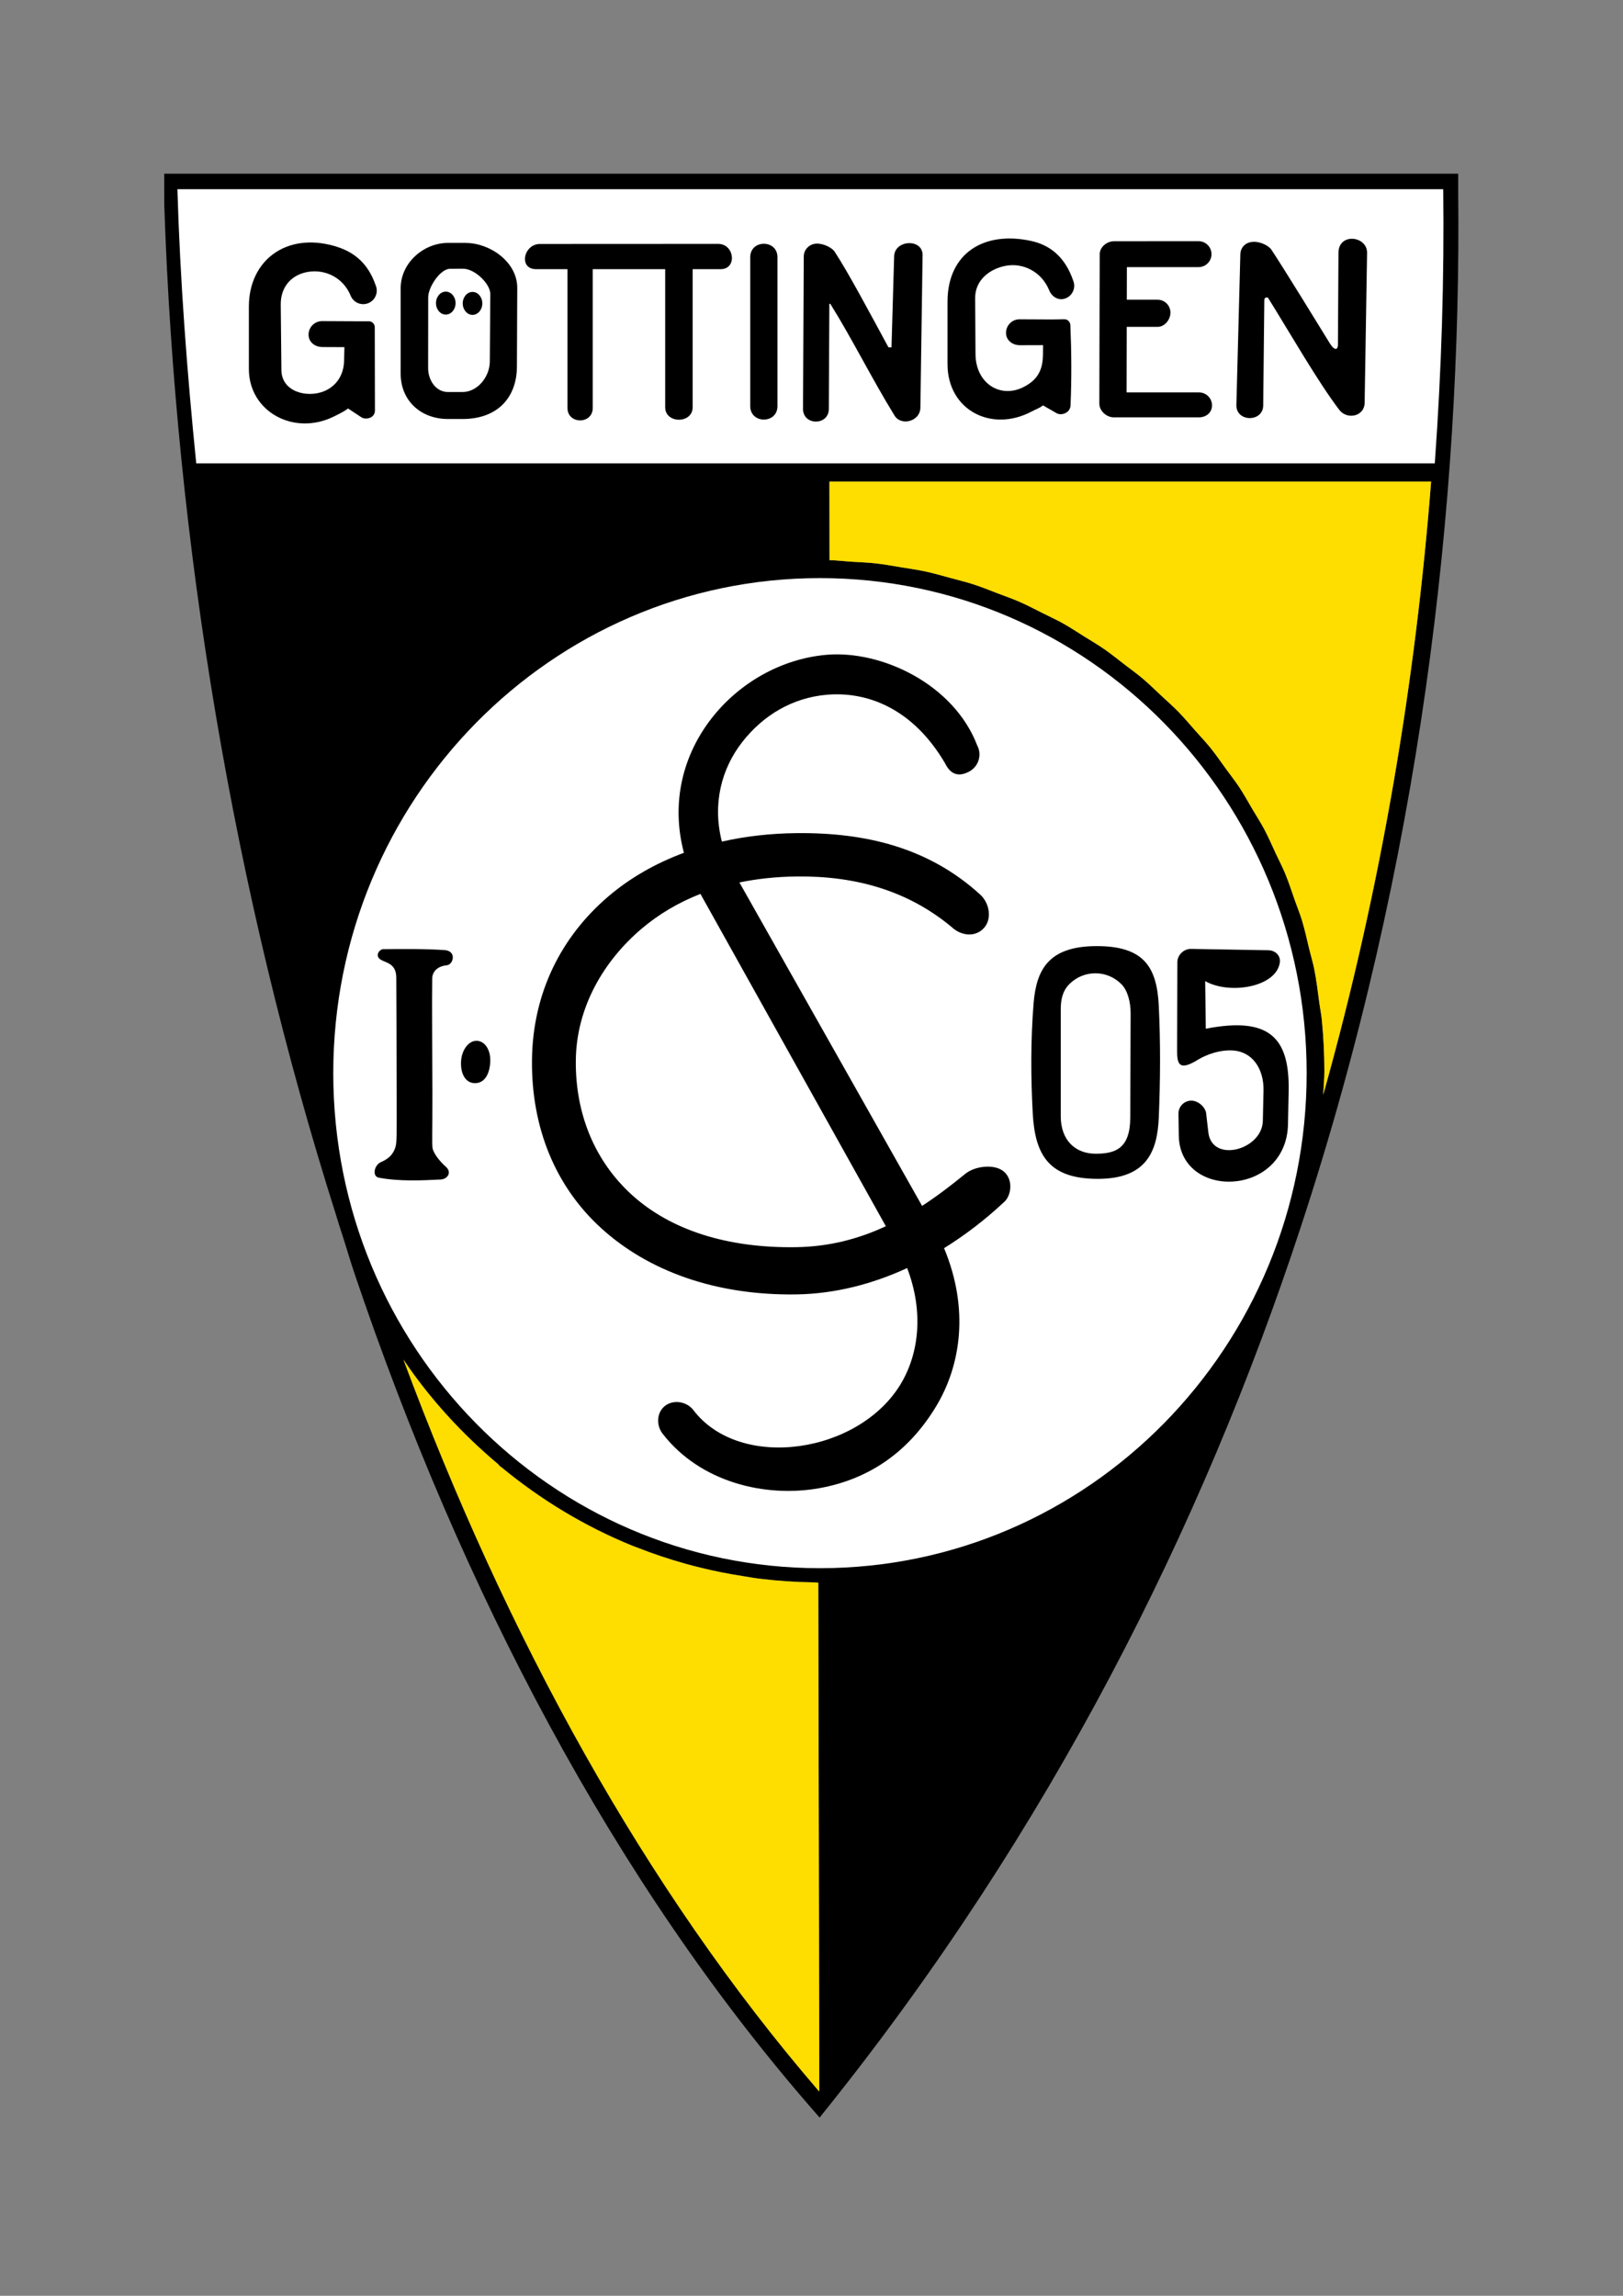
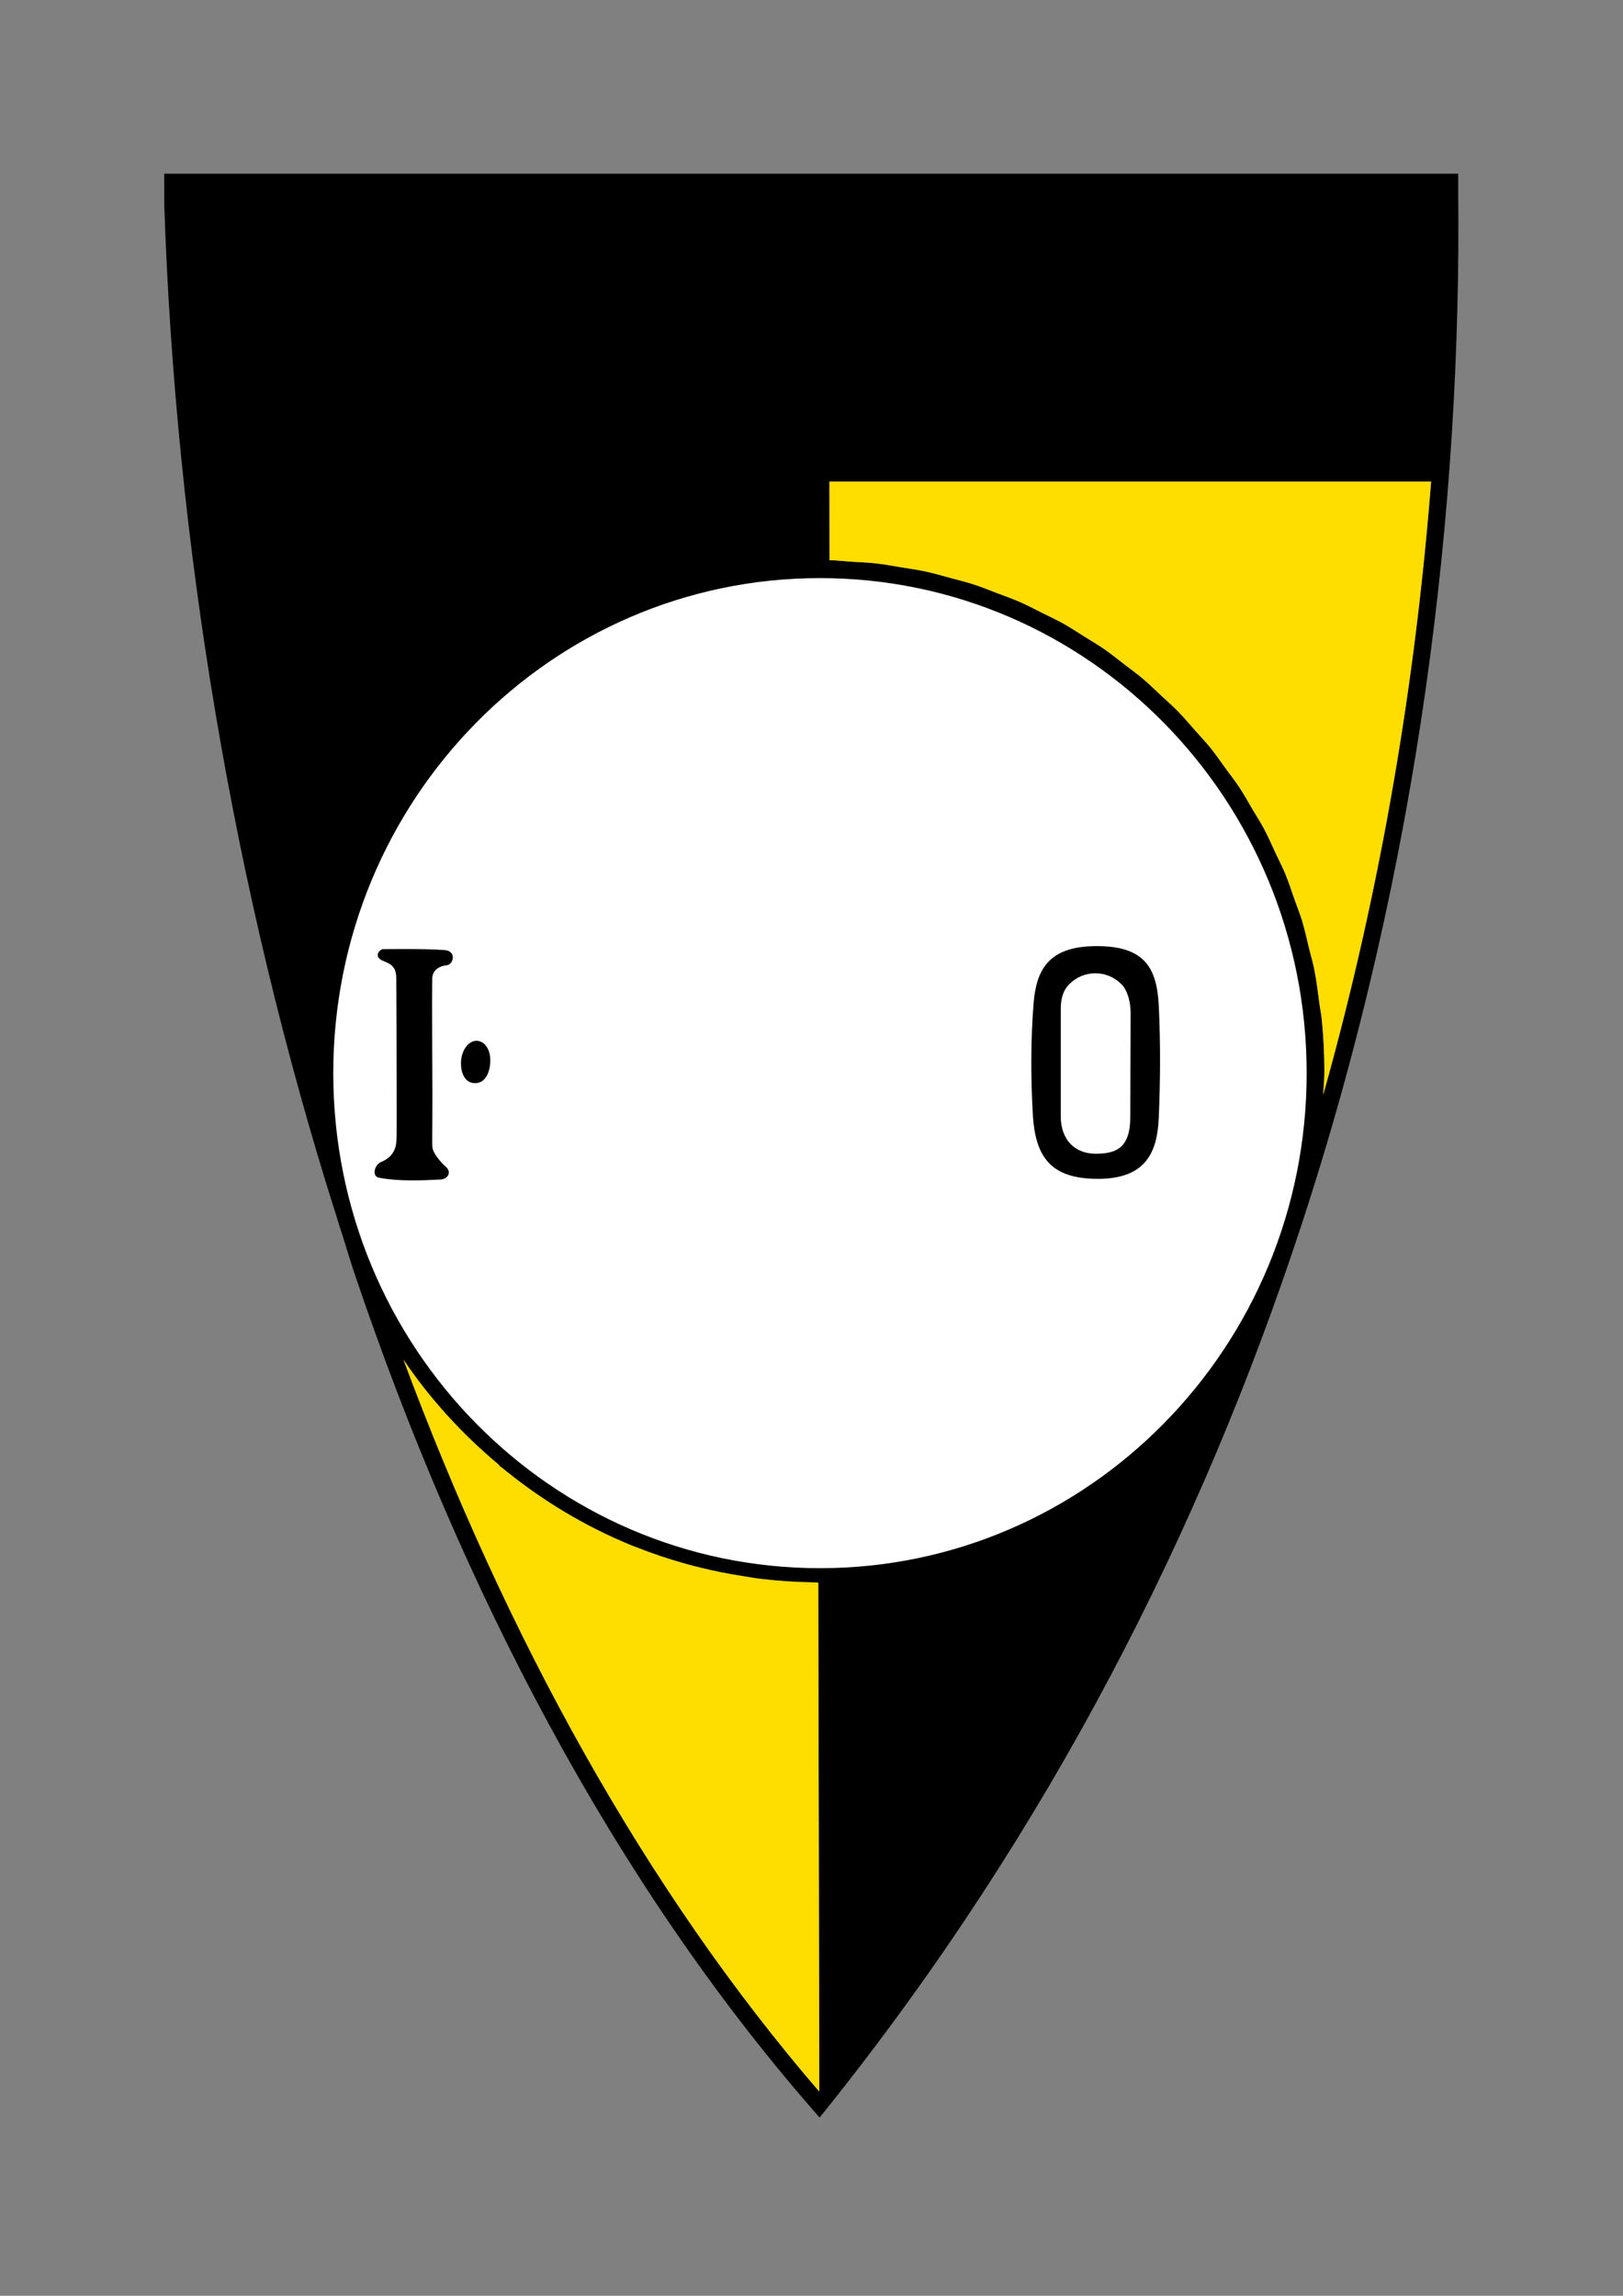
<svg xmlns="http://www.w3.org/2000/svg" xmlns:ns1="http://sodipodi.sourceforge.net/DTD/sodipodi-0.dtd" xmlns:ns2="http://www.inkscape.org/namespaces/inkscape" version="1.1" id="svg2" xml:space="preserve" width="793.707" height="1122.52" viewBox="0 0 793.707 1122.52" ns1:docname="1SC05_Wappen.ai">
  <rect x="0" y="0" width="793.707" height="1122.52" fill="#808080" stroke="none" />
  <defs id="defs6">
    <clipPath clipPathUnits="userSpaceOnUse" id="clipPath18">
      <path d="M 0,841.89 H 595.28 V 0 H 0 Z" id="path16" />
    </clipPath>
  </defs>
  <ns1:namedview pagecolor="#ffffff" bordercolor="#666666" borderopacity="1" objecttolerance="10" gridtolerance="10" guidetolerance="10" ns2:pageopacity="0" ns2:pageshadow="2" ns2:window-width="640" ns2:window-height="480" id="namedview4" />
  <g id="g10" ns2:groupmode="layer" ns2:label="1SC05_Wappen" transform="matrix(1.333,0,0,-1.333,0,1122.52)">
    <g id="g12">
      <g id="g14" clip-path="url(#clipPath18)">
        <g id="g20" transform="translate(485.444,440.514)">
          <path d="m 0,0 c 0.129,2.87 0.428,5.694 0.428,8.596 v 10e-4 c 0,6.439 -0.325,12.8 -0.95,19.072 -0.204,2.041 -0.63,4.009 -0.898,6.031 -0.554,4.187 -1.059,8.391 -1.881,12.487 -0.483,2.413 -1.207,4.732 -1.782,7.111 -0.872,3.607 -1.658,7.249 -2.732,10.772 -0.759,2.485 -1.749,4.859 -2.605,7.3 -1.157,3.296 -2.225,6.635 -3.556,9.843 -1.029,2.481 -2.277,4.836 -3.406,7.261 -1.413,3.034 -2.737,6.116 -4.304,9.057 -1.278,2.399 -2.758,4.658 -4.135,6.993 -1.661,2.82 -3.242,5.694 -5.043,8.415 -1.508,2.277 -3.203,4.404 -4.806,6.61 -1.894,2.607 -3.714,5.273 -5.736,7.776 -1.734,2.145 -3.641,4.129 -5.464,6.193 -2.105,2.382 -4.141,4.823 -6.362,7.094 -1.94,1.983 -4.038,3.794 -6.061,5.688 -2.301,2.152 -4.54,4.367 -6.946,6.399 -2.142,1.81 -4.426,3.438 -6.649,5.149 -2.47,1.904 -4.889,3.872 -7.456,5.651 -2.308,1.599 -4.743,3.008 -7.126,4.503 -2.652,1.665 -5.255,3.392 -7.994,4.922 -2.463,1.376 -5.036,2.553 -7.566,3.816 -2.805,1.402 -5.568,2.867 -8.451,4.127 -2.612,1.14 -5.322,2.073 -7.994,3.094 -2.941,1.125 -5.845,2.312 -8.855,3.286 -2.739,0.885 -5.561,1.558 -8.352,2.316 -3.065,0.833 -6.1,1.729 -9.226,2.404 -2.848,0.616 -5.767,1.01 -8.661,1.49 -3.177,0.528 -6.327,1.118 -9.556,1.479 -2.95,0.329 -5.959,0.434 -8.95,0.621 -2.689,0.168 -5.33,0.508 -8.048,0.559 l -0.031,28.832 H 39.589 C 34.01,153.588 21.764,77.545 0,0 m -184.956,-365.517 c -63.98,74.242 -114.683,166.843 -152.475,268.384 20.576,-30.488 49.827,-54.408 84.121,-68.325 0.495,-0.204 1.012,-0.36 1.51,-0.559 5.842,-2.311 11.824,-4.308 17.937,-6.016 1.798,-0.507 3.608,-0.961 5.428,-1.414 5.112,-1.26 10.299,-2.278 15.566,-3.097 2.055,-0.323 4.084,-0.702 6.162,-0.955 6.466,-0.78 13.02,-1.247 19.673,-1.334 0.605,-0.007 1.181,-0.119 1.789,-0.121 l 0.379,-186.445 c -0.031,-0.039 -0.059,-0.078 -0.09,-0.118 m -240.245,703.391 0.017,-11.374 c 4.163,-124.272 25.427,-252.242 63.112,-370.849 0.651,-2.243 1.368,-4.448 2.099,-6.654 1.554,-4.798 2.95,-9.687 4.559,-14.452 39.444,-116.799 95.502,-223.463 168.24,-306.914 l 2.42,-2.775 2.301,2.871 c 82.375,102.802 137.992,213.723 174.072,323.313 44.26,134.432 59.12,266.893 57.909,379.902 v 6.932 z" style="fill:#000000;fill-opacity:1;fill-rule:evenodd;stroke:none" id="path22" />
        </g>
        <g id="g24" transform="translate(300.821,630.051)">
          <path d="m 0,0 c 98.611,0 178.552,-81.297 178.552,-181.582 0,-100.284 -79.941,-181.581 -178.552,-181.581 -98.611,0 -178.552,81.297 -178.552,181.581 C -178.552,-81.297 -98.611,0 0,0" style="fill:#ffffff;fill-opacity:1;fill-rule:evenodd;stroke:none" id="path26" />
        </g>
        <g id="g28" transform="translate(71.993,672.147)">
-           <path d="m 0,0 h 454.387 c 2.524,34.832 3.48,68.485 3.101,100.558 H -6.906 C -5.924,67.243 -3.397,33.637 0,0" style="fill:#ffffff;fill-opacity:1;fill-rule:evenodd;stroke:none" id="path30" />
-         </g>
+           </g>
        <g id="g32" transform="translate(137.852,737.377)">
          <path d="m 0,0 c 1.034,-2.542 -0.188,-5.441 -2.73,-6.475 -2.542,-1.034 -5.441,0.188 -6.475,2.73 -2.706,6.639 -9.363,9.856 -15.798,8.715 -5.832,-1.033 -9.922,-5.357 -9.853,-12.004 l 0.247,-24.021 c 0.082,-7.951 9.391,-10.279 15.651,-7.72 3.88,1.587 7.194,5.255 7.34,11.148 l 0.123,5.019 -8.078,0.037 c -2.746,0.011 -5.088,1.813 -5.077,4.559 0.01,2.747 2.246,4.965 4.992,4.954 l 11.94,-0.059 h 5.166 c 0.116,0 0.231,-0.009 0.343,-0.027 l 0.165,-10e-4 v -0.031 c 0.962,-0.231 1.681,-1.101 1.683,-2.131 l 0.062,-30.523 c 0.006,-2.857 -3.401,-3.548 -4.982,-2.504 l -4.884,3.226 c -1.551,-1.182 -3.317,-2.001 -5.049,-2.871 -14.726,-7.401 -31.332,1.681 -31.332,17.341 v 22.907 c 0,16.846 13.578,27.216 31.16,22.279 C -8.941,12.739 -3.097,9.04 0,0" style="fill:#000000;fill-opacity:1;fill-rule:nonzero;stroke:none" id="path34" />
        </g>
        <g id="g36" transform="translate(393.728,739.16)">
          <path d="m 0,0 c 1.034,-2.542 -0.188,-5.44 -2.73,-6.475 -2.542,-1.033 -5.07,0.436 -6.104,2.978 -2.705,6.639 -9.363,10.104 -15.798,8.963 -5.831,-1.034 -11.379,-5.173 -11.339,-11.819 l 0.123,-20.554 c 0.066,-10.769 9.008,-16.294 17.323,-12.27 5.457,2.64 7.379,6.364 7.433,12.138 l 0.03,3.378 -8.511,-0.024 c -2.746,0.011 -5.088,1.813 -5.077,4.56 0.01,2.746 2.246,4.963 4.992,4.953 l 11.94,-0.058 4.486,0.072 c 1.198,0.019 2.139,-0.991 2.19,-2.191 0.413,-9.802 0.475,-19.605 0.062,-29.407 -0.121,-2.855 -3.432,-3.829 -5.075,-2.887 l -5.034,2.887 c -1.552,-1.182 -2.416,-1.311 -4.125,-2.223 -14.726,-7.864 -30.899,0.474 -30.899,17.341 V -7.73 c 0,17.712 13.269,26.101 30.726,22.279 C -8.847,13.117 -3.097,9.04 0,0" style="fill:#000000;fill-opacity:1;fill-rule:nonzero;stroke:none" id="path38" />
        </g>
        <g id="g40" transform="translate(169.903,743.531)">
          <path d="m 0,0 -4.767,-0.02 c -3.659,-0.014 -8.036,-6.772 -8.04,-10.422 l -0.031,-26.003 c -0.005,-4.353 2.769,-8.783 7.297,-8.783 h 5.325 c 5.443,0 9.966,5.51 10.009,11.155 L 9.979,-9.278 C 9.979,-5.555 4.343,-0.013 0,0 M -5.541,9.47 H 1.021 V 9.451 C 9.854,9.435 19.883,2.495 19.863,-7.057 L 19.739,-35.908 C 19.691,-47.105 12.783,-55.12 -0.216,-55.12 h -5.325 c -10.181,0 -17.375,6.924 -17.375,16.632 v 31.327 c 0,9.25 8.353,16.631 17.375,16.631" style="fill:#000000;fill-opacity:1;fill-rule:nonzero;stroke:none" id="path42" />
        </g>
        <g id="g44" transform="translate(173.356,735.023)">
          <path d="m 0,0 c 1.983,0 3.591,-1.885 3.591,-4.21 0,-2.325 -1.608,-4.21 -3.591,-4.21 -1.983,0 -3.591,1.885 -3.591,4.21 C -3.591,-1.885 -1.983,0 0,0 m -9.813,0.108 c 1.983,0 3.591,-1.885 3.591,-4.21 0,-2.325 -1.608,-4.21 -3.591,-4.21 -1.983,0 -3.591,1.885 -3.591,4.21 0,2.325 1.608,4.21 3.591,4.21" style="fill:#000000;fill-opacity:1;fill-rule:evenodd;stroke:none" id="path46" />
        </g>
        <g id="g48" transform="translate(196.683,743.373)">
-           <path d="m 0,0 c -6.516,-0.031 -4.659,9.241 1.439,9.241 22.722,0 42.595,0.031 65.316,0.031 C 72.853,9.272 73.813,0 67.715,0 H 57.43 v -50.65 c 0,-6.098 -10.077,-6.098 -10.077,0 V 0 H 20.778 v -50.898 c 0,-6.098 -9.271,-6.098 -9.271,0 l 0,50.898 z" style="fill:#000000;fill-opacity:1;fill-rule:nonzero;stroke:none" id="path50" />
-         </g>
+           </g>
        <g id="g52" transform="translate(275.241,747.761)">
          <path d="m 0,0 c 0,6.567 9.985,6.567 9.985,0 v -54.636 c 0,-6.567 -9.985,-6.567 -9.985,0 z" style="fill:#000000;fill-opacity:1;fill-rule:nonzero;stroke:none" id="path54" />
        </g>
        <g id="g56" transform="translate(304.072,692.116)">
          <path d="m 0,0 c -0.024,-6.23 -9.497,-6.193 -9.472,0.037 l 0.278,55.874 c 0.01,2.616 2.14,4.664 4.756,4.718 2.666,0.055 5.792,-1.63 6.61,-3.029 4.956,-7.522 13.131,-22.906 19.696,-35.009 l 1.12,-0.04 0.972,33.342 c 0.091,6.23 10.555,6.694 10.433,0.464 L 33.596,0.676 C 33.691,-4.642 26.445,-6.455 24.064,-2.377 15.745,11.135 8.753,25.35 0.633,38.388 c -0.07,0.111 -0.232,0.3 -0.441,0.117 z" style="fill:#000000;fill-opacity:1;fill-rule:nonzero;stroke:none" id="path58" />
        </g>
        <g id="g60" transform="translate(463.431,693.404)">
          <path d="m 0,0 c -0.024,-6.23 -9.868,-6.193 -9.844,0.037 l 1.455,55.248 c 0.01,2.615 1.892,4.725 5.064,4.717 2.668,-0.006 5.606,-1.63 6.425,-3.029 4.956,-7.522 17.396,-27.794 21.275,-34.111 1.953,-3.18 3.03,-2.3 3.039,-0.721 l 0.198,33.868 c 0.091,7.468 10.617,6.137 10.494,-0.093 L 37.217,1.194 C 37.313,-4.123 30.77,-5.378 27.934,-1.673 20.223,8.405 9.882,26.442 1.763,39.479 1.693,39.589 0.339,39.872 0.409,38.575 Z" style="fill:#000000;fill-opacity:1;fill-rule:nonzero;stroke:none" id="path62" />
        </g>
        <g id="g64" transform="translate(439.894,698.159)">
          <path d="M 0,0 C 2.626,0 4.755,-2.129 4.755,-4.755 4.755,-7.381 2.626,-9.138 0,-9.138 h -31.327 c -2.626,0 -5.25,2.376 -5.25,5.002 0,18.487 0.101,36.365 0.142,54.853 0,2.616 2.616,4.736 5.232,4.736 l 31.016,0.019 c 2.626,0 4.755,-2.129 4.755,-4.755 0,-2.626 -2.129,-4.755 -4.755,-4.755 h -26.291 l -0.027,-11.95 h 11.275 c 2.616,0 4.736,-2.12 4.736,-4.736 0,-2.615 -2.12,-5.232 -4.736,-5.232 H -26.525 L -26.58,0 Z" style="fill:#000000;fill-opacity:1;fill-rule:nonzero;stroke:none" id="path66" />
        </g>
        <g id="g68" transform="translate(139.716,415.817)">
          <path d="m 0,0 c 2.427,1.063 4.487,2.513 5.386,5.63 0.52,1.794 0.409,4.075 0.409,19.598 0,10.464 -0.084,39.168 -0.122,42.481 -0.057,5.01 -3.444,5.336 -5.487,6.436 -2.703,1.455 -0.621,3.978 0.649,3.989 6.487,0.055 14.918,0.165 22.536,-0.341 4.527,-0.301 3.287,-5.319 0.836,-5.567 -4.312,-0.436 -5.336,-3.238 -5.361,-4.72 -0.148,-8.679 0.061,-30.884 0.061,-42.649 0,-15.626 -0.183,-17.915 0.042,-19.556 0.28,-2.045 2.732,-5.072 4.886,-6.973 2.344,-2.067 0.653,-4.579 -1.981,-4.701 C 15.069,-6.687 6.825,-7.123 -0.743,-5.691 -3.277,-5.213 -2.438,-1.068 0,0" style="fill:#000000;fill-opacity:1;fill-rule:nonzero;stroke:none" id="path70" />
        </g>
        <g id="g72" transform="translate(174.797,460.334)">
          <path d="m 0,0 c 2.962,0 5.29,-3.169 5.061,-7.77 -0.228,-4.601 -2.207,-7.832 -5.664,-7.77 -3.457,0.062 -5.228,3.479 -5.061,7.77 C -5.498,-3.479 -2.961,0 0,0" style="fill:#000000;fill-opacity:1;fill-rule:evenodd;stroke:none" id="path74" />
        </g>
        <g id="g76" transform="translate(411.38,481.133)">
          <path d="m 0,0 c -5.29,5.29 -13.771,5.29 -19.061,0 -2.448,-2.449 -3.163,-5.576 -3.163,-9.283 V -48.41 c 0,-8.959 5.403,-13.809 12.818,-13.809 7.416,0 12.657,2.003 12.694,13.375 l 0.124,38.199 C 3.424,-6.937 2.449,-2.449 0,0 m -9.221,13.931 c 17.48,0.062 22.28,-7.612 22.967,-21.975 0.652,-13.626 0.565,-27.241 0,-40.862 -0.514,-12.391 -4.435,-22.511 -22.285,-22.533 -17.851,-0.021 -23.097,8.522 -23.957,23.958 -0.735,13.183 -0.765,27.281 0.309,40.427 1.01,12.361 5.488,20.924 22.966,20.985" style="fill:#000000;fill-opacity:1;fill-rule:nonzero;stroke:none" id="path78" />
        </g>
        <g id="g80" transform="translate(465.302,493.548)">
-           <path d="m 0,0 c 2.615,-0.031 4.631,-2.023 4.216,-4.606 -1.445,-8.988 -18.478,-11.748 -27.37,-6.724 l 0.219,-17.455 c 23.467,4.568 30.8,-3.372 30.401,-22.972 L 7.219,-63.892 c -0.267,-13.045 -10.163,-20.713 -21.122,-20.983 -9.714,-0.239 -18.762,5.625 -18.935,16.872 l -0.124,8.048 c -0.03,2.616 2.066,4.762 4.681,4.792 2.616,0.031 5.504,-2.56 5.535,-5.175 l 0.743,-6.439 c 1.321,-11.455 19.758,-6.498 19.997,4.185 l 0.247,11.082 c 0.176,7.858 -3.945,14.622 -11.963,14.786 -3.573,0.073 -8.264,-0.984 -12.857,-3.893 -6.063,-3.498 -6.9,-1.164 -6.878,3.768 l 0.093,32.509 c 0.031,2.616 2.362,4.866 4.977,4.835 z" style="fill:#000000;fill-opacity:1;fill-rule:nonzero;stroke:none" id="path82" />
-         </g>
+           </g>
        <g id="g84" transform="translate(256.977,514.216)">
-           <path d="m 0,0 c -8.105,-3.161 -15.39,-7.479 -21.769,-12.922 -13.604,-11.607 -23.744,-28.52 -23.958,-48.109 -0.217,-19.93 7.145,-37.188 20.594,-49.392 14.126,-12.819 34.831,-19.546 60.172,-19.162 12.219,0.185 22.98,3.03 32.973,7.691 L 0.41,-0.75 C 0.271,-0.5 0.136,-0.25 0,0 m 97.122,-102.7 c 3.536,2.908 10.831,3.806 14.269,0.782 3.527,-3.103 2.615,-9.132 -0.271,-11.359 -6.559,-6.113 -13.866,-11.789 -21.747,-16.67 9.213,-22.13 6.292,-42.846 -3.012,-58.178 -9.879,-16.283 -24.166,-26.507 -42.706,-29.85 -19.871,-3.582 -43.774,2.158 -57.546,19.981 -2.401,3.108 -2.198,7.822 0.91,10.221 3.108,2.4 7.945,1.579 10.345,-1.529 17.221,-22.636 61.201,-15.959 76.355,9.955 6.683,11.429 8.042,26.603 2.106,42.102 -12.653,-5.828 -26.377,-9.445 -40.592,-9.66 -29.807,-0.452 -54.431,8.663 -71.547,24.196 -16.936,15.368 -25.765,37.025 -25.495,61.808 0.271,24.769 10.867,45.343 28.011,59.971 7.977,6.806 17.344,12.159 27.73,16.001 -4.945,18.682 -0.14,36.063 10.066,49.225 10.138,13.074 25.608,21.918 42.128,23.39 20.266,1.805 46.798,-10.743 55.394,-33.196 1.846,-3.462 0.536,-7.765 -2.926,-9.612 -3.462,-1.846 -6.651,-1.527 -8.868,3.049 C 77.96,67.967 61.243,74.374 46.237,73.038 33.743,71.925 22.958,65.54 15.253,55.604 7.732,45.904 4.307,33.06 7.854,19.184 c 8.573,1.941 17.648,2.984 27.061,3.101 25.718,0.319 48.804,-5.312 67.712,-22.531 3.394,-3.087 4.445,-8.898 1.357,-12.29 -3.087,-3.393 -8.216,-2.898 -11.609,0.19 C 76.189,1.25 56.81,6.657 35.233,6.39 27.862,6.298 20.871,5.563 14.29,4.2 l 67.018,-118.641 c 5.375,3.501 10.603,7.467 15.814,11.741" style="fill:#000000;fill-opacity:1;fill-rule:nonzero;stroke:none" id="path86" />
-         </g>
+           </g>
        <g id="g88" transform="translate(304.321,636.629)">
          <path d="m 0,0 c 2.718,-0.051 5.359,-0.391 8.048,-0.559 2.991,-0.187 6,-0.292 8.95,-0.621 3.229,-0.361 6.379,-0.951 9.556,-1.479 2.894,-0.48 5.813,-0.874 8.661,-1.489 3.126,-0.676 6.161,-1.572 9.226,-2.404 2.791,-0.759 5.613,-1.432 8.352,-2.317 3.01,-0.973 5.914,-2.161 8.855,-3.285 2.672,-1.021 5.382,-1.954 7.994,-3.095 2.883,-1.259 5.646,-2.725 8.451,-4.126 2.53,-1.264 5.103,-2.441 7.566,-3.816 2.739,-1.531 5.342,-3.258 7.994,-4.923 2.383,-1.495 4.818,-2.904 7.126,-4.503 2.567,-1.779 4.986,-3.747 7.456,-5.651 2.223,-1.711 4.507,-3.339 6.649,-5.149 2.406,-2.032 4.645,-4.247 6.946,-6.398 2.024,-1.894 4.121,-3.706 6.061,-5.688 2.221,-2.271 4.257,-4.713 6.362,-7.095 1.823,-2.064 3.73,-4.048 5.464,-6.193 2.022,-2.502 3.842,-5.168 5.736,-7.776 1.603,-2.205 3.298,-4.332 4.806,-6.61 1.801,-2.72 3.382,-5.595 5.043,-8.415 1.377,-2.334 2.857,-4.594 4.135,-6.992 1.567,-2.942 2.891,-6.024 4.304,-9.058 1.129,-2.424 2.377,-4.78 3.406,-7.26 1.332,-3.209 2.399,-6.548 3.556,-9.844 0.856,-2.441 1.846,-4.815 2.605,-7.299 1.074,-3.523 1.86,-7.166 2.732,-10.773 0.575,-2.379 1.299,-4.698 1.782,-7.111 0.823,-4.095 1.327,-8.3 1.881,-12.487 0.268,-2.021 0.694,-3.989 0.898,-6.031 0.625,-6.271 0.95,-12.633 0.95,-19.072 v -0.001 c 0,-2.901 -0.299,-5.726 -0.428,-8.596 21.764,77.545 34.01,153.589 39.589,224.949 H -0.031 Z" style="fill:#fedd00;fill-opacity:1;fill-rule:evenodd;stroke:none" id="path90" />
        </g>
        <g id="g92" transform="translate(300.578,75.115)">
          <path d="m 0,0 -0.379,186.445 c -0.607,0.002 -1.183,0.114 -1.788,0.121 -6.653,0.087 -13.208,0.554 -19.674,1.334 -2.078,0.253 -4.107,0.632 -6.162,0.955 -5.267,0.819 -10.454,1.837 -15.566,3.097 -1.82,0.453 -3.63,0.907 -5.428,1.414 -6.113,1.708 -12.095,3.705 -17.937,6.016 -0.498,0.199 -1.015,0.355 -1.51,0.559 -17.595,7.141 -33.797,16.99 -48.247,28.933 l -0.368,0.176 -0.719,0.85 c -13.239,11.122 -25.05,23.938 -34.787,38.366 C -114.773,166.725 -64.069,74.124 -0.09,-0.118 -0.059,-0.078 -0.031,-0.039 0,0" style="fill:#fedd00;fill-opacity:1;fill-rule:evenodd;stroke:none" id="path94" />
        </g>
      </g>
    </g>
  </g>
</svg>